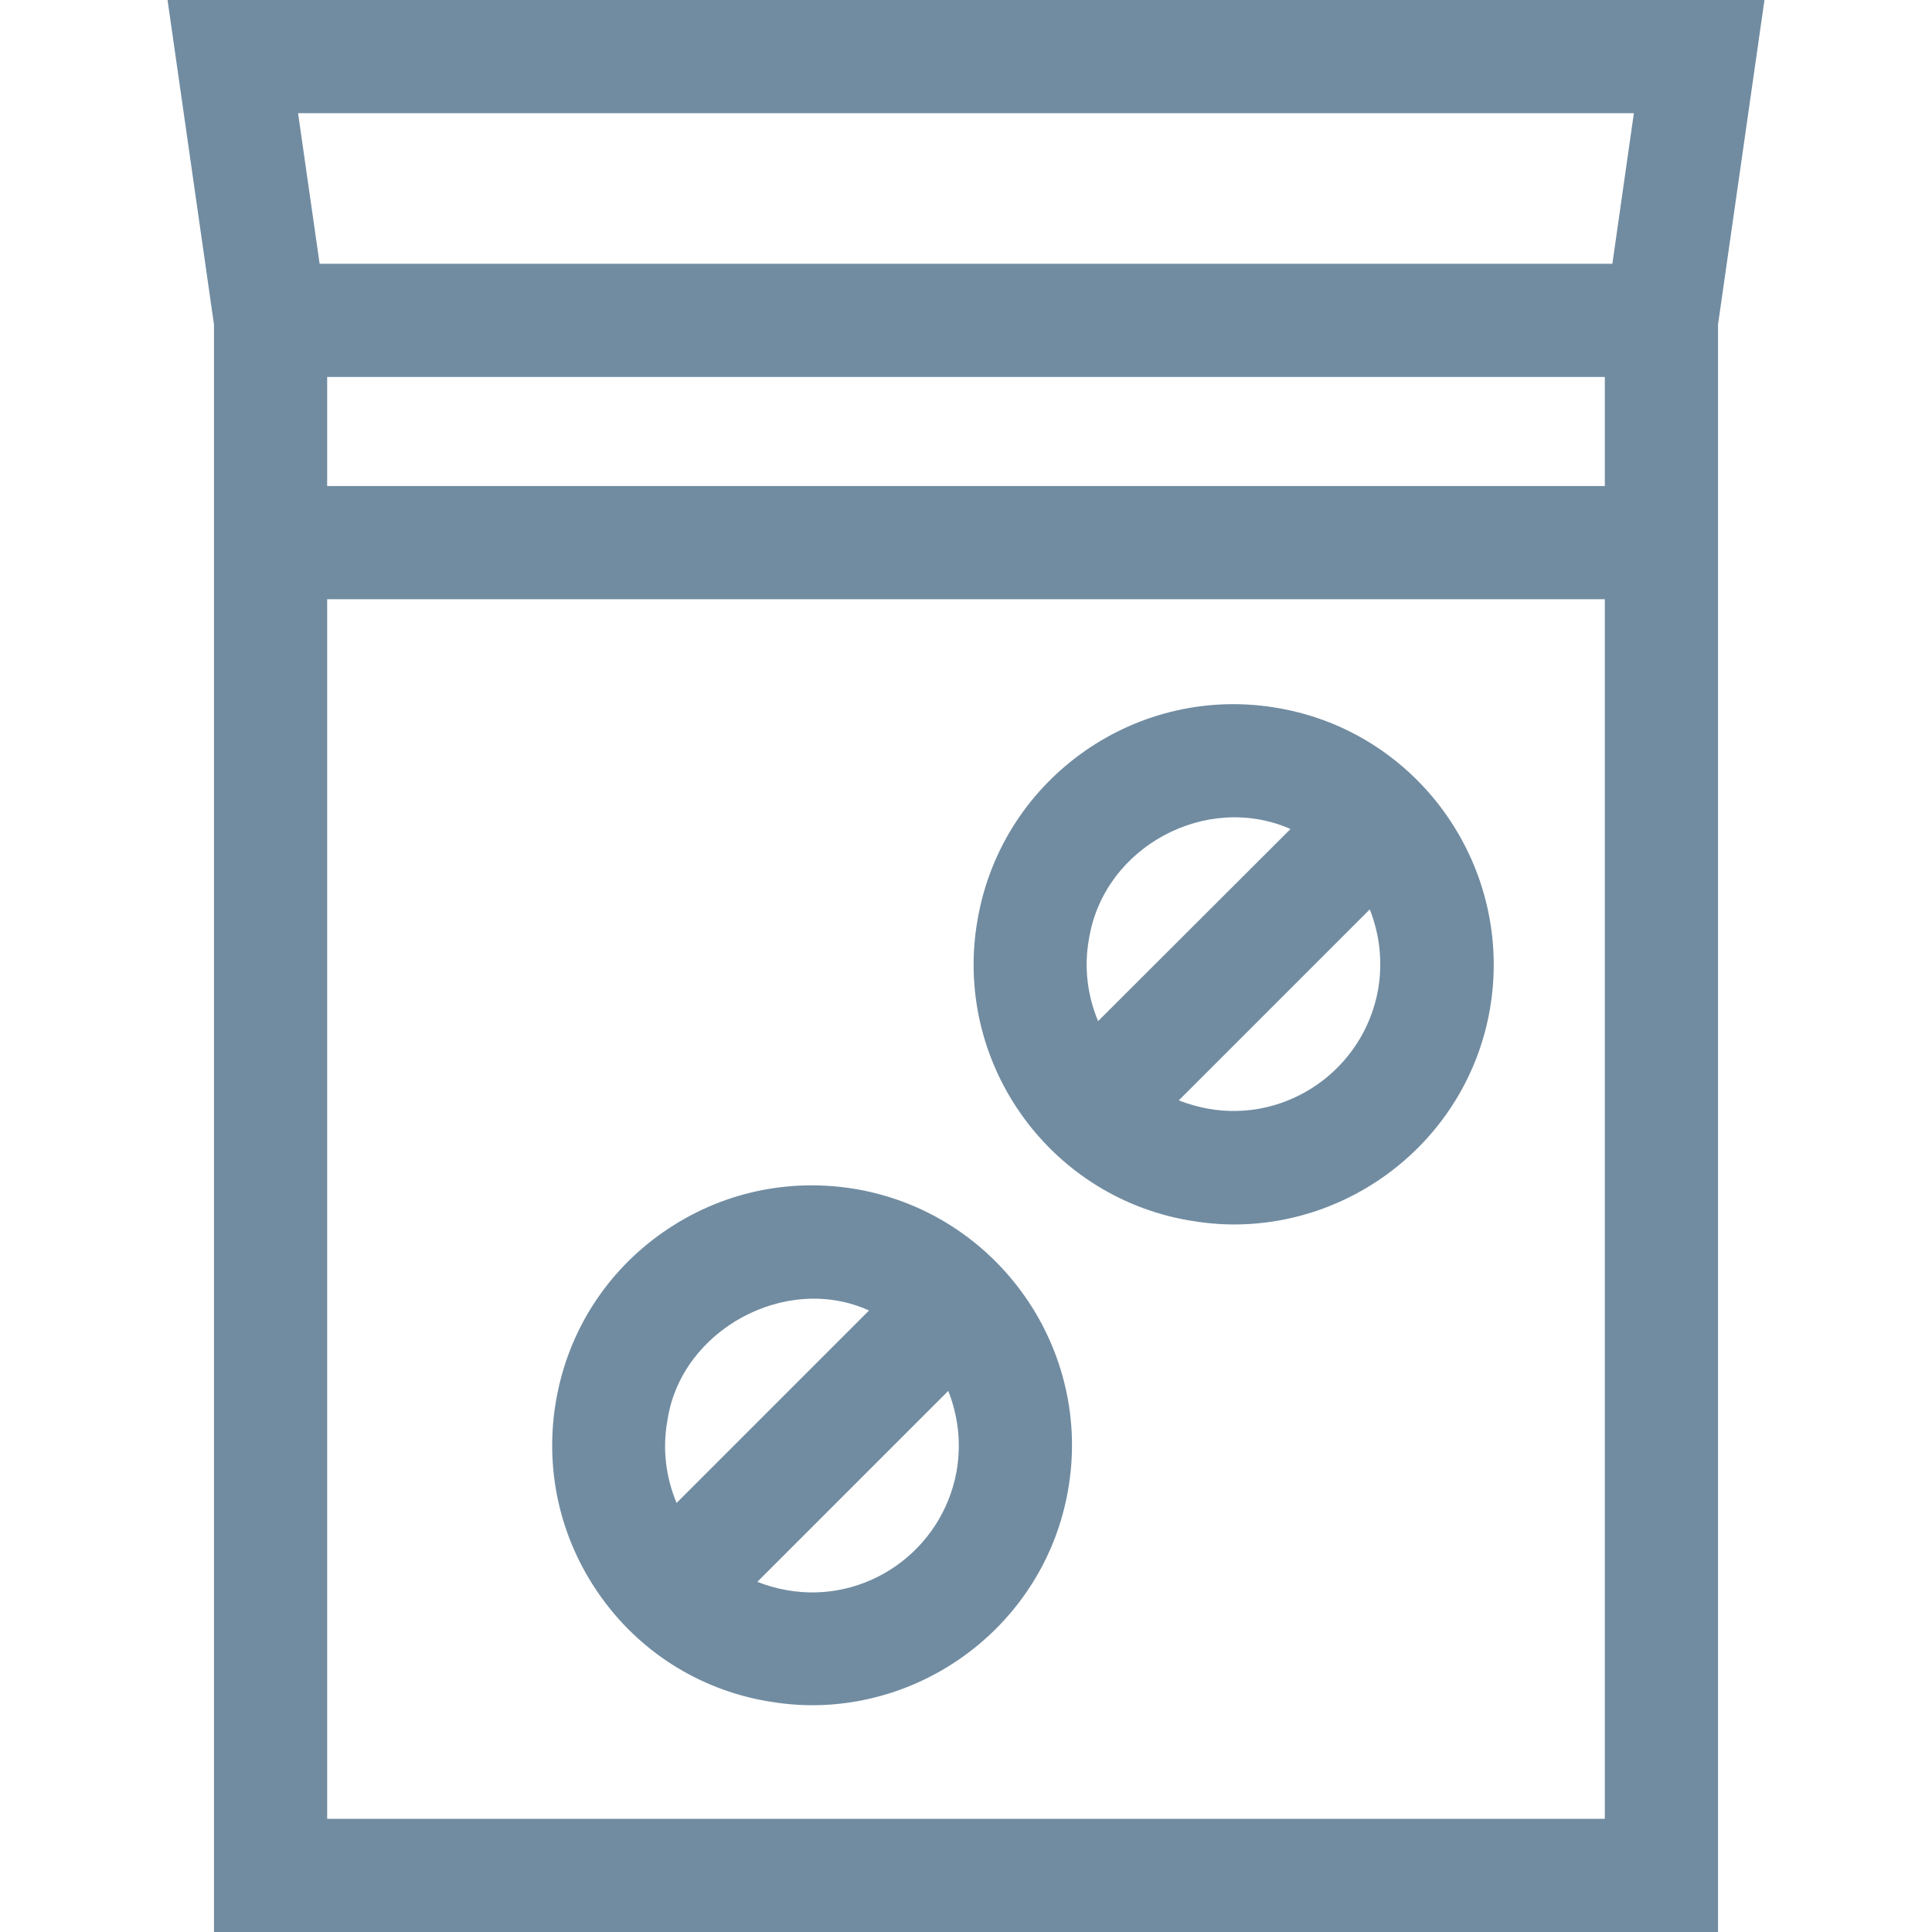
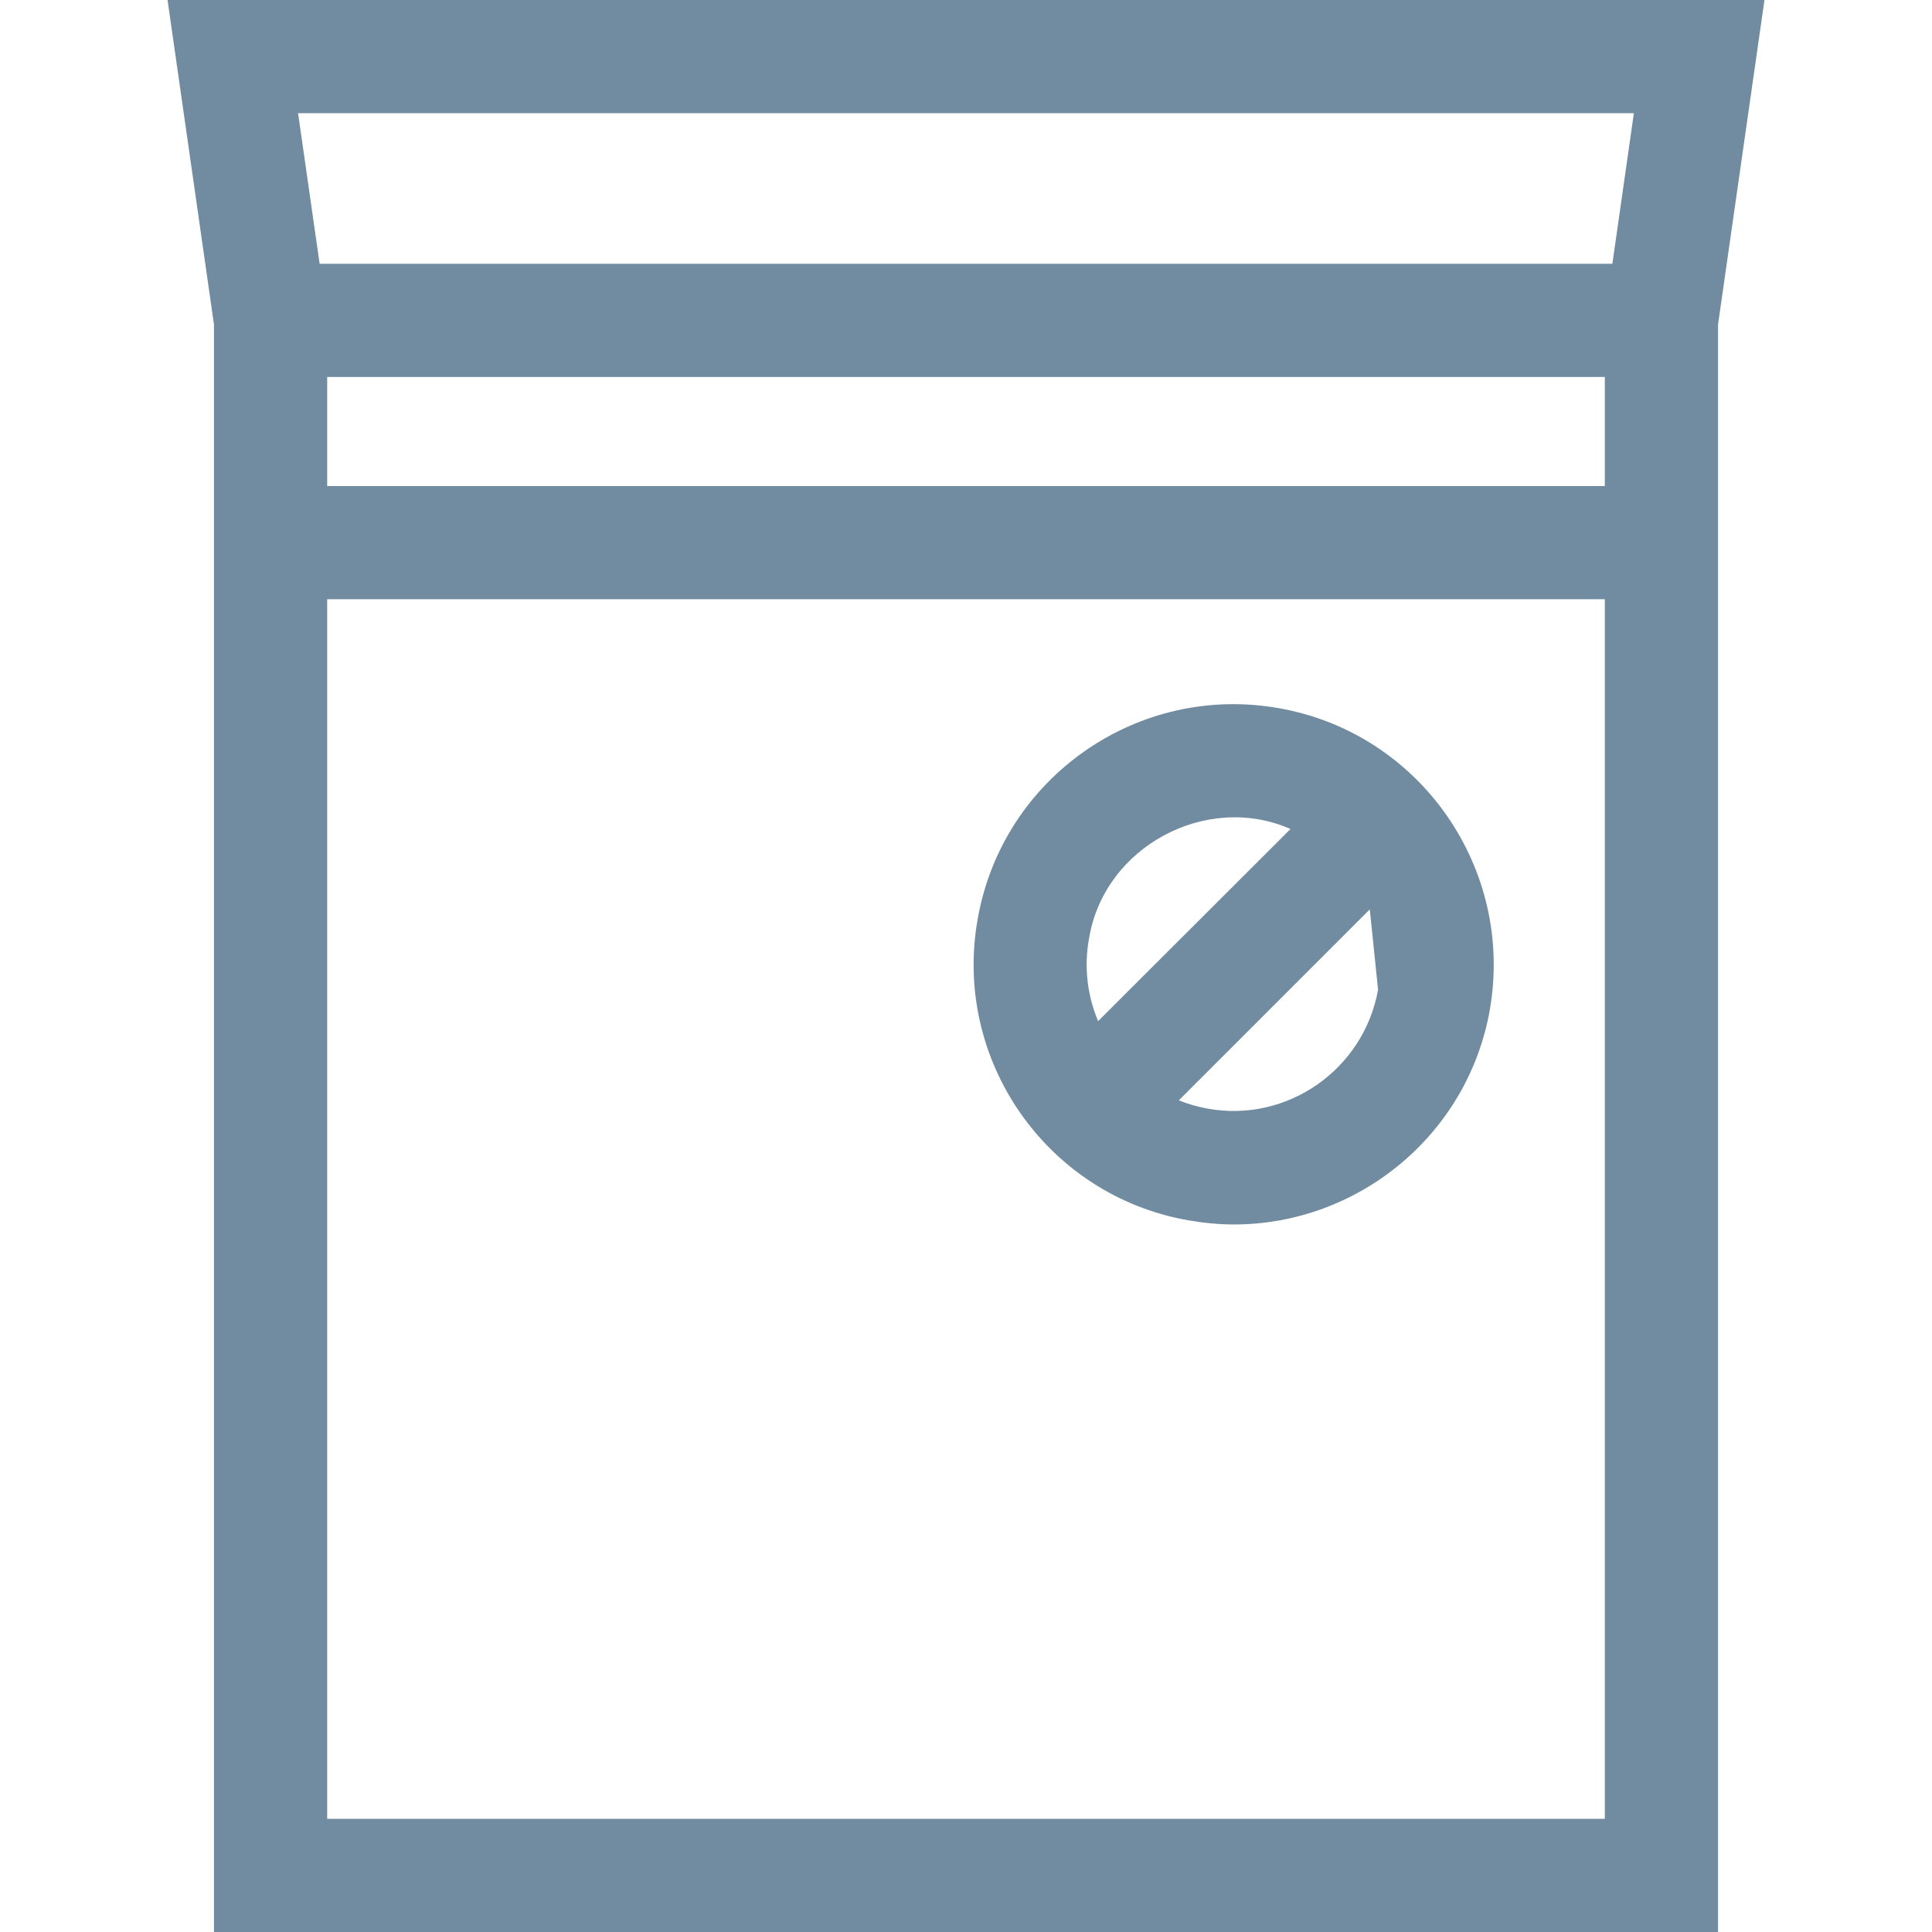
<svg xmlns="http://www.w3.org/2000/svg" width="32" height="32" viewBox="0 0 32 32" fill="none">
  <path d="M2.775 0L3.544 5.375V32H28.456V5.375L29.225 0H2.775ZM27.062 1.875L26.706 4.369H5.294L4.937 1.875H27.062ZM26.581 6.244V8.05H5.419V6.244H26.581ZM5.419 30.125V9.925H26.581V30.125H5.419Z" fill="#718CA1" />
-   <path d="M14.206 19.7C13.075 19.5 11.931 19.75 10.988 20.406C10.044 21.062 9.413 22.05 9.213 23.181C9.013 24.312 9.263 25.456 9.919 26.4C10.575 27.344 11.562 27.975 12.694 28.175C12.95 28.219 13.2 28.244 13.45 28.244C15.494 28.244 17.319 26.775 17.688 24.694C18.106 22.363 16.544 20.119 14.206 19.7ZM11.056 23.519C11.281 22.025 13.019 21.081 14.394 21.706L11.206 24.894C11.025 24.456 10.969 23.988 11.056 23.519ZM15.844 24.369C15.606 25.688 14.344 26.575 13.025 26.337C12.856 26.306 12.7 26.262 12.544 26.2L15.706 23.038C15.869 23.45 15.925 23.906 15.844 24.369Z" fill="#718CA1" />
-   <path d="M21.188 11.731C18.85 11.312 16.606 12.875 16.194 15.219C15.775 17.556 17.337 19.8 19.681 20.212C19.938 20.256 20.188 20.281 20.438 20.281C22.481 20.281 24.306 18.812 24.675 16.731C25.087 14.387 23.525 12.144 21.188 11.731ZM18.038 15.544C18.288 14.019 19.988 13.119 21.375 13.731L18.188 16.913C18.012 16.494 17.95 16.019 18.038 15.544ZM22.825 16.394C22.587 17.712 21.325 18.6 20.006 18.363C19.837 18.331 19.681 18.288 19.525 18.225L22.688 15.062C22.85 15.475 22.906 15.931 22.825 16.394Z" fill="#718CA1" />
+   <path d="M21.188 11.731C18.85 11.312 16.606 12.875 16.194 15.219C15.775 17.556 17.337 19.8 19.681 20.212C19.938 20.256 20.188 20.281 20.438 20.281C22.481 20.281 24.306 18.812 24.675 16.731C25.087 14.387 23.525 12.144 21.188 11.731ZM18.038 15.544C18.288 14.019 19.988 13.119 21.375 13.731L18.188 16.913C18.012 16.494 17.95 16.019 18.038 15.544ZM22.825 16.394C22.587 17.712 21.325 18.6 20.006 18.363C19.837 18.331 19.681 18.288 19.525 18.225L22.688 15.062Z" fill="#718CA1" />
</svg>